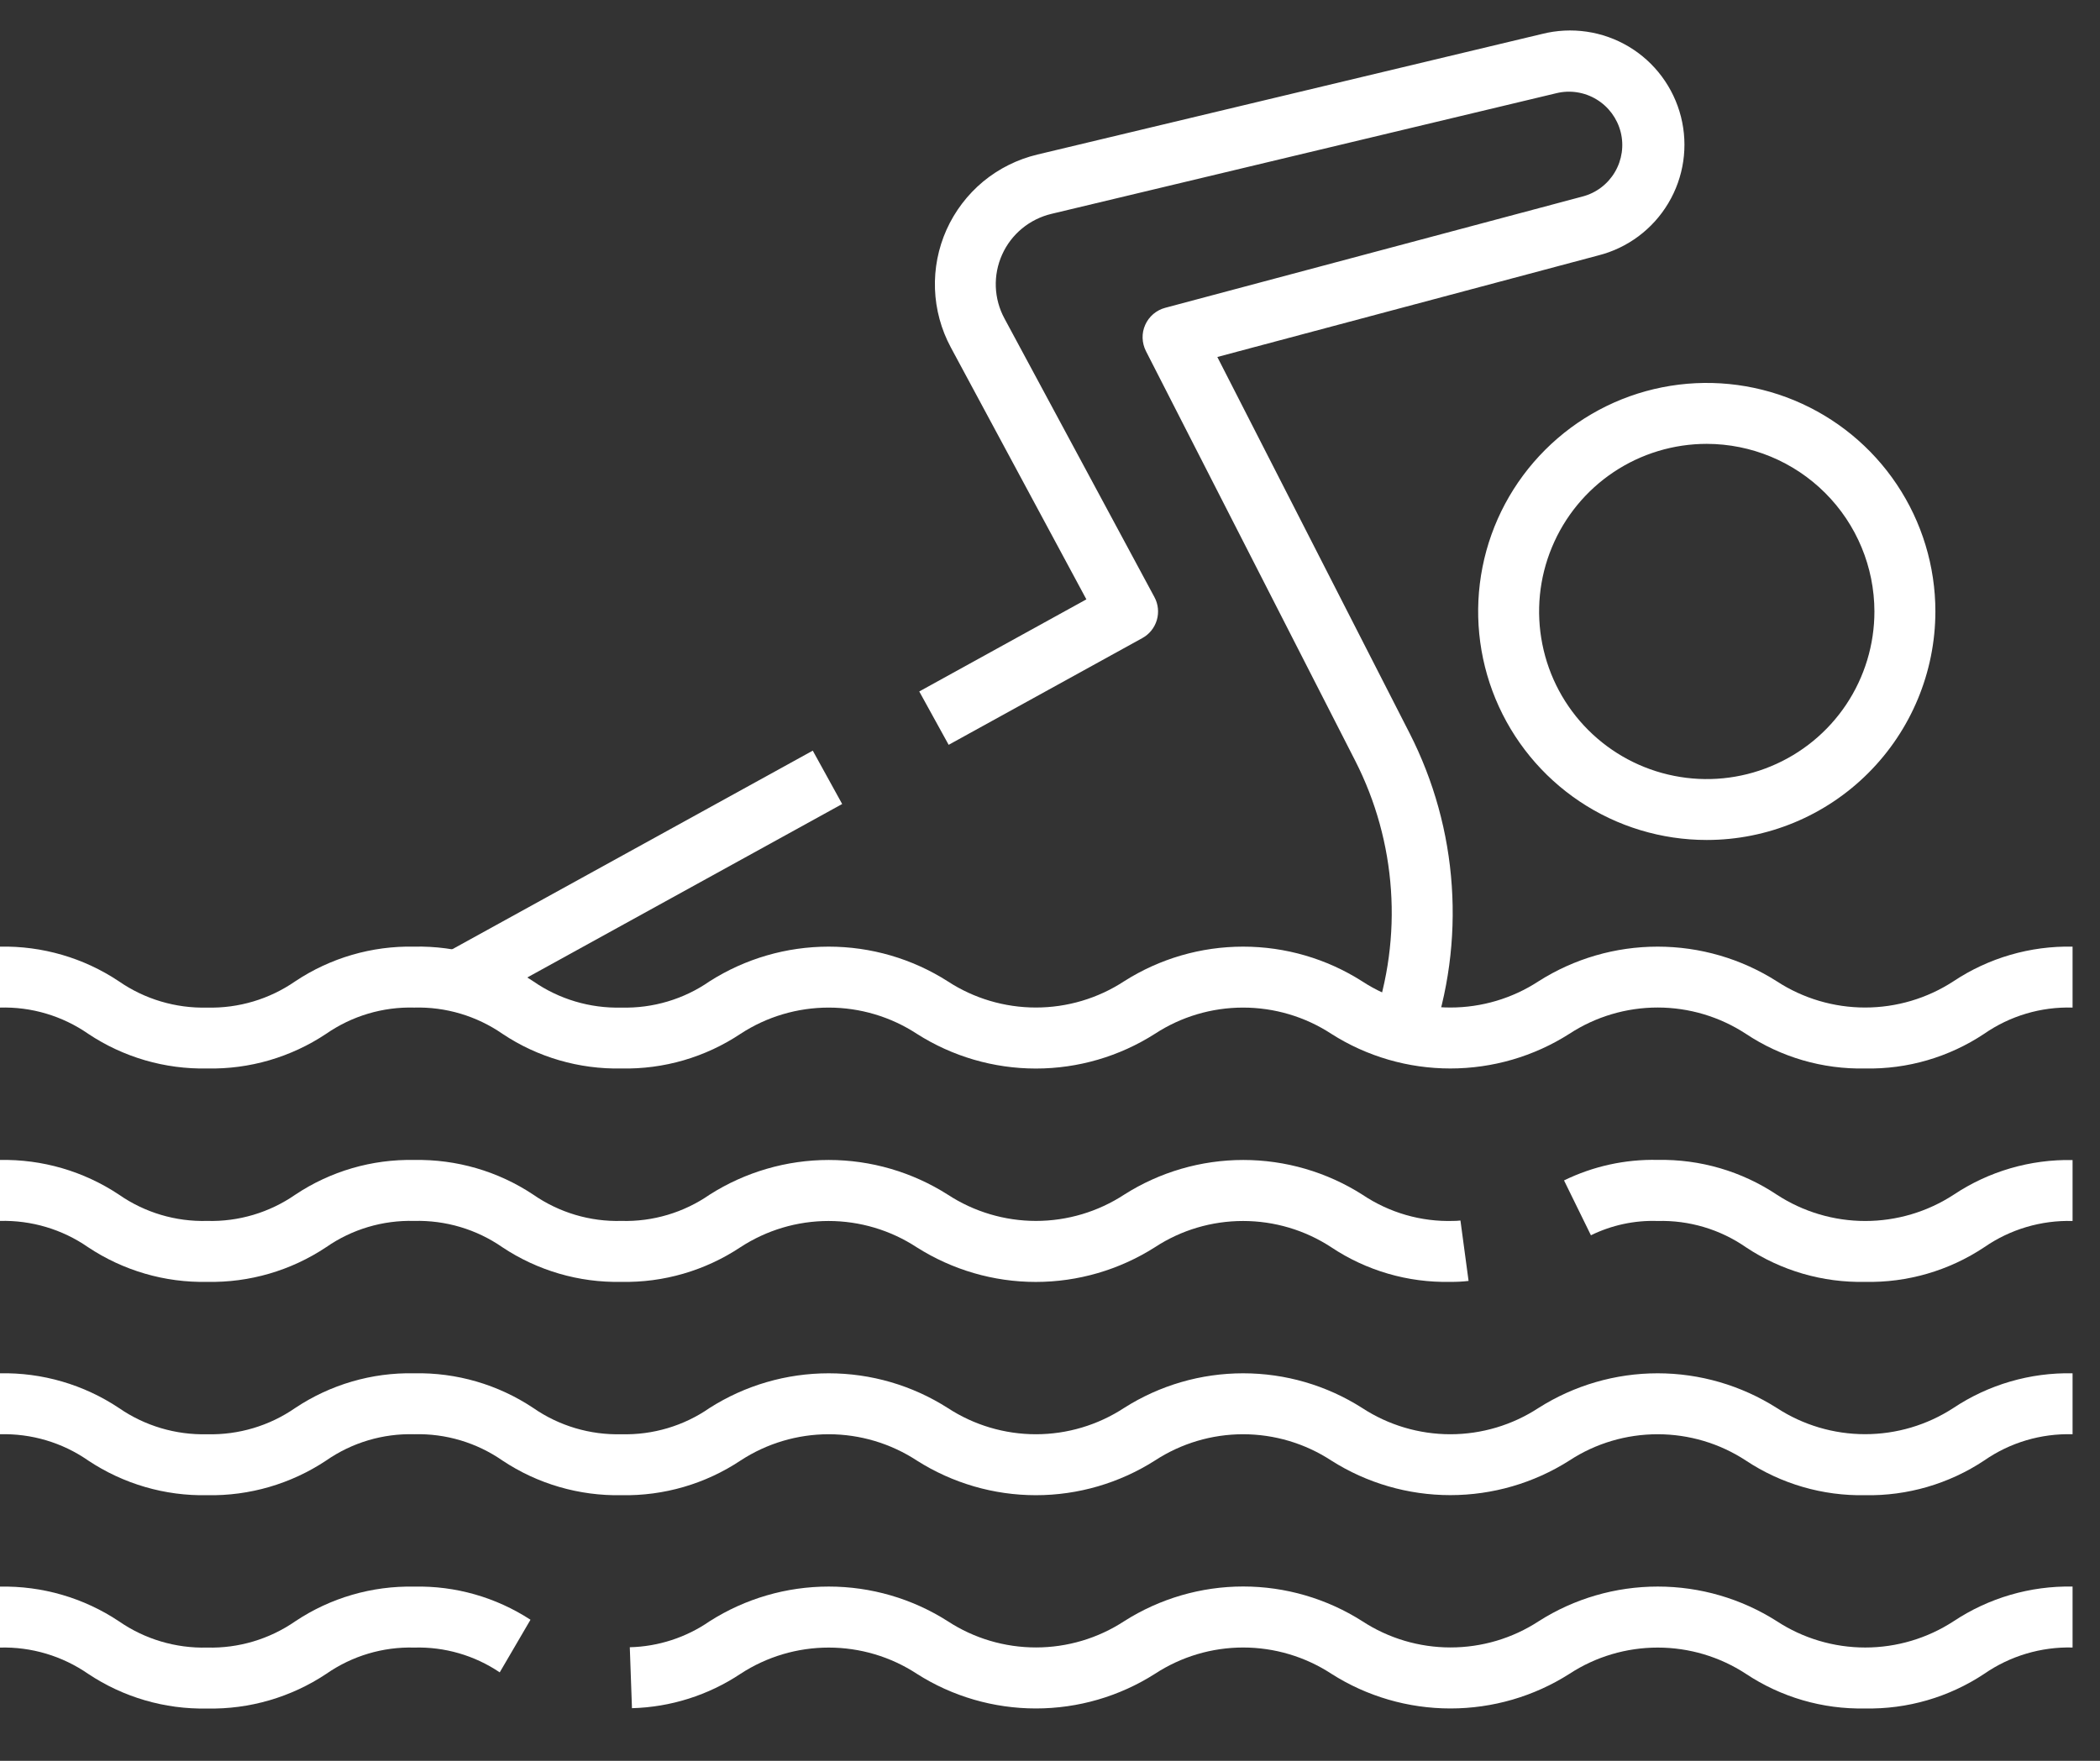
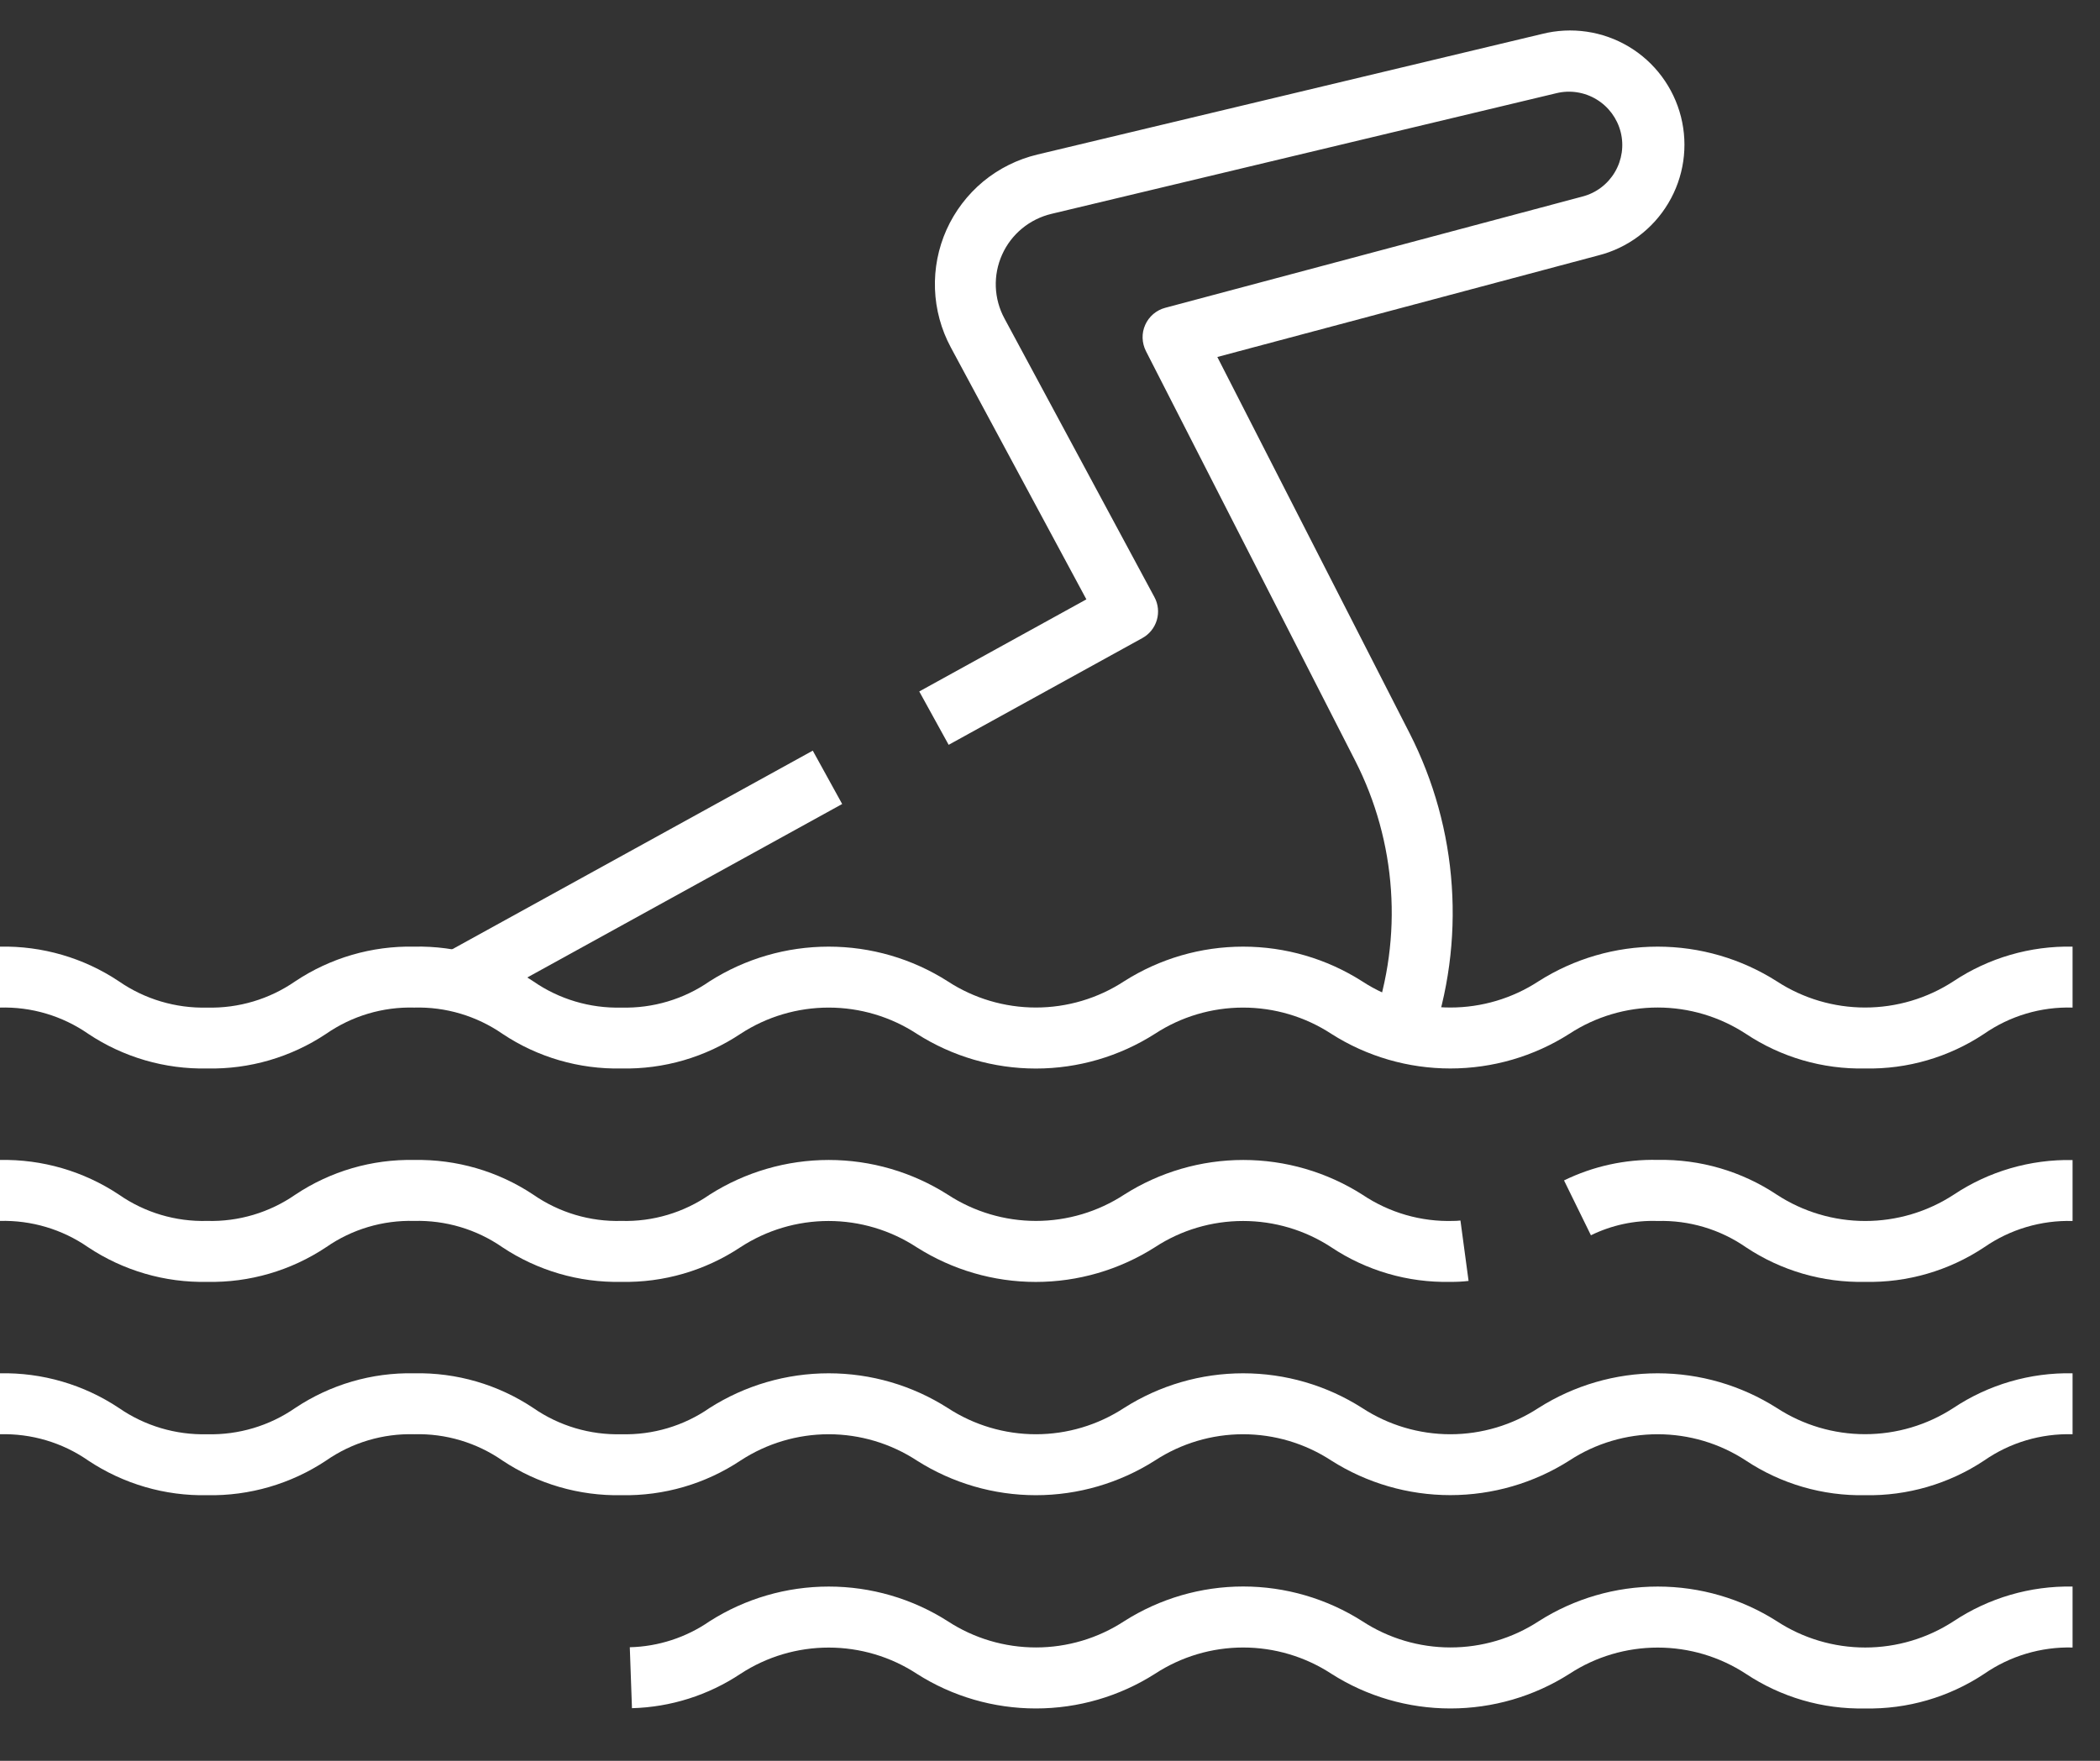
<svg xmlns="http://www.w3.org/2000/svg" width="31" height="26" viewBox="0 0 31 26" fill="none">
  <rect x="0" y="0" width="31" height="26" fill="#333333" stroke="none" />
  <path d="M27.53 25.227C26.906 25.24 26.292 25.061 25.772 24.715C25.385 24.462 24.933 24.328 24.471 24.328C24.008 24.328 23.556 24.462 23.169 24.715C22.644 25.05 22.034 25.227 21.411 25.227C20.789 25.227 20.179 25.05 19.654 24.715C19.267 24.462 18.814 24.327 18.352 24.327C17.889 24.327 17.437 24.462 17.05 24.715C16.524 25.05 15.915 25.227 15.292 25.227C14.669 25.227 14.059 25.05 13.534 24.715C13.148 24.462 12.695 24.328 12.233 24.328C11.771 24.328 11.319 24.462 10.932 24.715C10.456 25.032 9.9 25.208 9.329 25.223L9.297 24.323C9.719 24.313 10.129 24.179 10.476 23.939C11.002 23.604 11.611 23.427 12.234 23.427C12.856 23.427 13.466 23.604 13.991 23.939C14.378 24.192 14.83 24.326 15.293 24.326C15.755 24.326 16.207 24.192 16.594 23.939C17.12 23.604 17.73 23.426 18.352 23.426C18.975 23.426 19.585 23.604 20.111 23.939C20.498 24.192 20.95 24.326 21.412 24.326C21.875 24.326 22.327 24.192 22.714 23.939C23.239 23.604 23.849 23.427 24.472 23.427C25.095 23.427 25.704 23.604 26.23 23.939C26.617 24.192 27.071 24.327 27.534 24.327C27.998 24.327 28.451 24.192 28.839 23.939C29.359 23.594 29.971 23.415 30.595 23.427V24.327C30.13 24.315 29.674 24.451 29.292 24.715C28.771 25.061 28.156 25.24 27.53 25.227Z" fill="white" />
-   <path d="M3.058 25.228C2.433 25.241 1.82 25.062 1.3 24.715C0.918 24.451 0.462 24.315 -0.002 24.328V23.428C0.622 23.415 1.236 23.593 1.756 23.94C2.137 24.204 2.593 24.34 3.058 24.328C3.522 24.34 3.978 24.204 4.36 23.939C4.879 23.593 5.491 23.415 6.115 23.428C6.723 23.414 7.321 23.585 7.831 23.917L7.377 24.694C7.005 24.443 6.563 24.315 6.115 24.328C5.652 24.315 5.198 24.451 4.818 24.715C4.297 25.062 3.683 25.241 3.058 25.228Z" fill="white" />
  <path d="M27.532 22.078C26.907 22.09 26.293 21.912 25.772 21.566C25.385 21.312 24.932 21.178 24.47 21.178C24.007 21.178 23.554 21.312 23.167 21.566C22.642 21.9 22.032 22.077 21.409 22.077C20.787 22.077 20.177 21.9 19.652 21.566C19.265 21.313 18.813 21.178 18.35 21.178C17.888 21.178 17.436 21.313 17.049 21.566C16.524 21.9 15.914 22.078 15.292 22.078C14.669 22.078 14.059 21.9 13.534 21.566C13.147 21.313 12.695 21.178 12.233 21.178C11.771 21.178 11.319 21.313 10.932 21.566C10.412 21.912 9.799 22.09 9.174 22.078C8.55 22.09 7.936 21.912 7.417 21.566C7.035 21.301 6.579 21.165 6.115 21.178C5.652 21.165 5.196 21.301 4.815 21.566C4.296 21.911 3.683 22.09 3.06 22.078C2.435 22.091 1.822 21.912 1.302 21.566C0.92 21.3 0.463 21.165 -0.002 21.178V20.278C0.622 20.265 1.236 20.444 1.755 20.79C2.137 21.054 2.593 21.19 3.058 21.178C3.521 21.19 3.977 21.054 4.358 20.79C4.877 20.444 5.49 20.265 6.113 20.278C6.738 20.265 7.352 20.443 7.872 20.79C8.254 21.055 8.71 21.19 9.174 21.178C9.638 21.19 10.094 21.055 10.475 20.79C11.001 20.455 11.61 20.278 12.233 20.278C12.856 20.278 13.465 20.455 13.99 20.79C14.377 21.043 14.83 21.178 15.292 21.178C15.754 21.178 16.206 21.043 16.593 20.79C17.119 20.455 17.728 20.278 18.351 20.278C18.974 20.278 19.583 20.455 20.108 20.79C20.495 21.043 20.948 21.178 21.41 21.178C21.872 21.178 22.324 21.043 22.711 20.79C23.237 20.456 23.847 20.278 24.47 20.278C25.093 20.278 25.703 20.456 26.229 20.79C26.617 21.043 27.07 21.177 27.532 21.177C27.995 21.177 28.448 21.043 28.836 20.79C29.356 20.444 29.97 20.265 30.595 20.278V21.178C30.129 21.165 29.672 21.3 29.29 21.566C28.77 21.911 28.156 22.09 27.532 22.078Z" fill="white" />
  <path d="M27.53 18.928C26.906 18.941 26.292 18.763 25.772 18.416C25.391 18.152 24.934 18.016 24.47 18.029C24.13 18.017 23.791 18.09 23.485 18.24L23.088 17.43C23.518 17.22 23.992 17.116 24.47 17.127C25.096 17.115 25.71 17.294 26.23 17.641C26.618 17.894 27.071 18.029 27.535 18.029C27.998 18.029 28.452 17.894 28.84 17.641C29.359 17.295 29.971 17.117 30.595 17.129V18.029C30.13 18.016 29.674 18.152 29.292 18.416C28.771 18.763 28.156 18.942 27.53 18.928Z" fill="white" />
  <path d="M21.407 18.928C20.783 18.941 20.171 18.763 19.652 18.417C19.265 18.163 18.812 18.029 18.35 18.029C17.887 18.029 17.435 18.163 17.048 18.417C16.523 18.751 15.913 18.929 15.29 18.929C14.667 18.929 14.058 18.751 13.532 18.417C13.145 18.164 12.693 18.029 12.231 18.029C11.768 18.029 11.316 18.164 10.929 18.417C10.409 18.762 9.796 18.941 9.172 18.928C8.548 18.941 7.935 18.762 7.415 18.416C7.033 18.151 6.577 18.016 6.113 18.028C5.65 18.016 5.196 18.151 4.816 18.415C4.296 18.762 3.682 18.941 3.058 18.928C2.433 18.941 1.82 18.762 1.3 18.416C0.918 18.151 0.462 18.016 -0.002 18.028V17.128C0.622 17.115 1.236 17.294 1.756 17.64C2.137 17.905 2.593 18.041 3.058 18.028C3.522 18.041 3.978 17.905 4.36 17.64C4.879 17.294 5.491 17.115 6.115 17.128C6.739 17.116 7.352 17.294 7.872 17.64C8.254 17.905 8.71 18.041 9.174 18.028C9.638 18.041 10.094 17.905 10.476 17.64C11.001 17.306 11.611 17.128 12.234 17.128C12.856 17.128 13.466 17.306 13.991 17.64C14.378 17.893 14.831 18.028 15.293 18.028C15.755 18.028 16.208 17.893 16.595 17.64C17.12 17.306 17.73 17.128 18.353 17.128C18.976 17.128 19.586 17.306 20.111 17.64C20.508 17.907 20.978 18.043 21.455 18.028C21.49 18.028 21.524 18.026 21.559 18.022L21.679 18.914C21.588 18.925 21.497 18.929 21.407 18.928Z" fill="white" />
  <path d="M27.532 15.777C26.907 15.79 26.293 15.612 25.772 15.265C25.385 15.012 24.932 14.877 24.47 14.877C24.007 14.877 23.554 15.012 23.167 15.265C22.642 15.6 22.032 15.777 21.409 15.777C20.787 15.777 20.177 15.6 19.652 15.265C19.265 15.012 18.813 14.878 18.35 14.878C17.888 14.878 17.436 15.012 17.049 15.265C16.524 15.6 15.914 15.778 15.292 15.778C14.669 15.778 14.059 15.6 13.534 15.265C13.147 15.012 12.695 14.878 12.233 14.878C11.771 14.878 11.319 15.012 10.932 15.265C10.412 15.612 9.799 15.79 9.174 15.777C8.55 15.79 7.936 15.612 7.417 15.265C7.035 15.001 6.579 14.865 6.115 14.878C5.652 14.865 5.196 15.001 4.815 15.265C4.296 15.611 3.683 15.79 3.06 15.777C2.435 15.79 1.822 15.612 1.302 15.265C0.92 15 0.463 14.864 -0.002 14.878V13.978C0.622 13.965 1.236 14.143 1.755 14.49C2.137 14.754 2.593 14.89 3.058 14.878C3.521 14.89 3.977 14.754 4.358 14.49C4.877 14.144 5.49 13.965 6.113 13.978C6.738 13.964 7.352 14.143 7.872 14.49C8.254 14.755 8.71 14.89 9.174 14.878C9.638 14.89 10.094 14.755 10.475 14.49C11.001 14.155 11.61 13.978 12.233 13.978C12.856 13.978 13.465 14.155 13.99 14.49C14.377 14.743 14.83 14.877 15.292 14.877C15.754 14.877 16.206 14.743 16.593 14.49C17.119 14.155 17.728 13.978 18.351 13.978C18.974 13.978 19.583 14.155 20.108 14.49C20.495 14.743 20.948 14.877 21.41 14.877C21.872 14.877 22.324 14.743 22.711 14.49C23.237 14.155 23.847 13.978 24.47 13.978C25.093 13.978 25.703 14.155 26.229 14.49C26.617 14.743 27.07 14.877 27.532 14.877C27.995 14.877 28.448 14.743 28.836 14.49C29.356 14.144 29.97 13.965 30.595 13.978V14.878C30.129 14.864 29.672 15 29.29 15.265C28.77 15.611 28.156 15.79 27.532 15.777Z" fill="white" />
  <path d="M21.12 15.396L20.271 15.098C20.489 14.47 20.579 13.804 20.533 13.14C20.488 12.477 20.309 11.829 20.007 11.236L16.916 5.184C16.886 5.124 16.869 5.059 16.867 4.991C16.865 4.924 16.878 4.858 16.906 4.796C16.933 4.735 16.974 4.681 17.025 4.637C17.076 4.594 17.136 4.562 17.201 4.545L23.36 2.902C23.561 2.85 23.733 2.72 23.838 2.542C23.944 2.363 23.975 2.15 23.924 1.949C23.873 1.748 23.745 1.575 23.568 1.468C23.39 1.36 23.177 1.327 22.976 1.376L15.521 3.158C15.362 3.196 15.213 3.27 15.087 3.374C14.961 3.478 14.86 3.61 14.793 3.76C14.726 3.909 14.694 4.072 14.7 4.235C14.706 4.399 14.75 4.559 14.828 4.703L17.041 8.816C17.098 8.92 17.11 9.043 17.077 9.156C17.043 9.27 16.966 9.366 16.861 9.423L14.004 10.998L13.57 10.21L16.037 8.85L14.036 5.13C13.893 4.864 13.813 4.569 13.802 4.268C13.791 3.966 13.85 3.666 13.973 3.391C14.097 3.116 14.282 2.873 14.514 2.68C14.747 2.488 15.021 2.352 15.314 2.282L22.765 0.501C23.199 0.392 23.659 0.459 24.043 0.688C24.427 0.917 24.704 1.29 24.814 1.723C24.924 2.157 24.857 2.617 24.627 3.001C24.398 3.385 24.026 3.663 23.592 3.772L17.97 5.271L20.808 10.826C21.166 11.528 21.378 12.294 21.431 13.08C21.485 13.865 21.379 14.653 21.12 15.396Z" fill="white" />
  <path d="M11.998 11.084L6.53 14.097L6.964 14.885L12.432 11.872L11.998 11.084Z" fill="white" />
-   <path d="M25.195 12.403C24.528 12.403 23.875 12.206 23.32 11.835C22.765 11.464 22.333 10.937 22.077 10.32C21.822 9.704 21.755 9.025 21.885 8.371C22.015 7.716 22.337 7.115 22.809 6.643C23.281 6.171 23.882 5.849 24.537 5.719C25.191 5.589 25.87 5.656 26.486 5.911C27.103 6.167 27.63 6.599 28.001 7.154C28.372 7.709 28.57 8.361 28.57 9.029C28.569 9.924 28.213 10.781 27.58 11.414C26.948 12.047 26.09 12.403 25.195 12.403ZM25.195 6.554C24.706 6.554 24.227 6.699 23.82 6.971C23.413 7.243 23.096 7.63 22.909 8.082C22.721 8.534 22.672 9.032 22.768 9.512C22.863 9.992 23.099 10.433 23.445 10.779C23.791 11.125 24.232 11.361 24.712 11.456C25.192 11.552 25.69 11.503 26.142 11.315C26.594 11.128 26.981 10.811 27.253 10.404C27.525 9.997 27.67 9.518 27.67 9.029C27.669 8.373 27.408 7.744 26.944 7.28C26.48 6.816 25.851 6.555 25.195 6.554Z" fill="white" />
</svg>